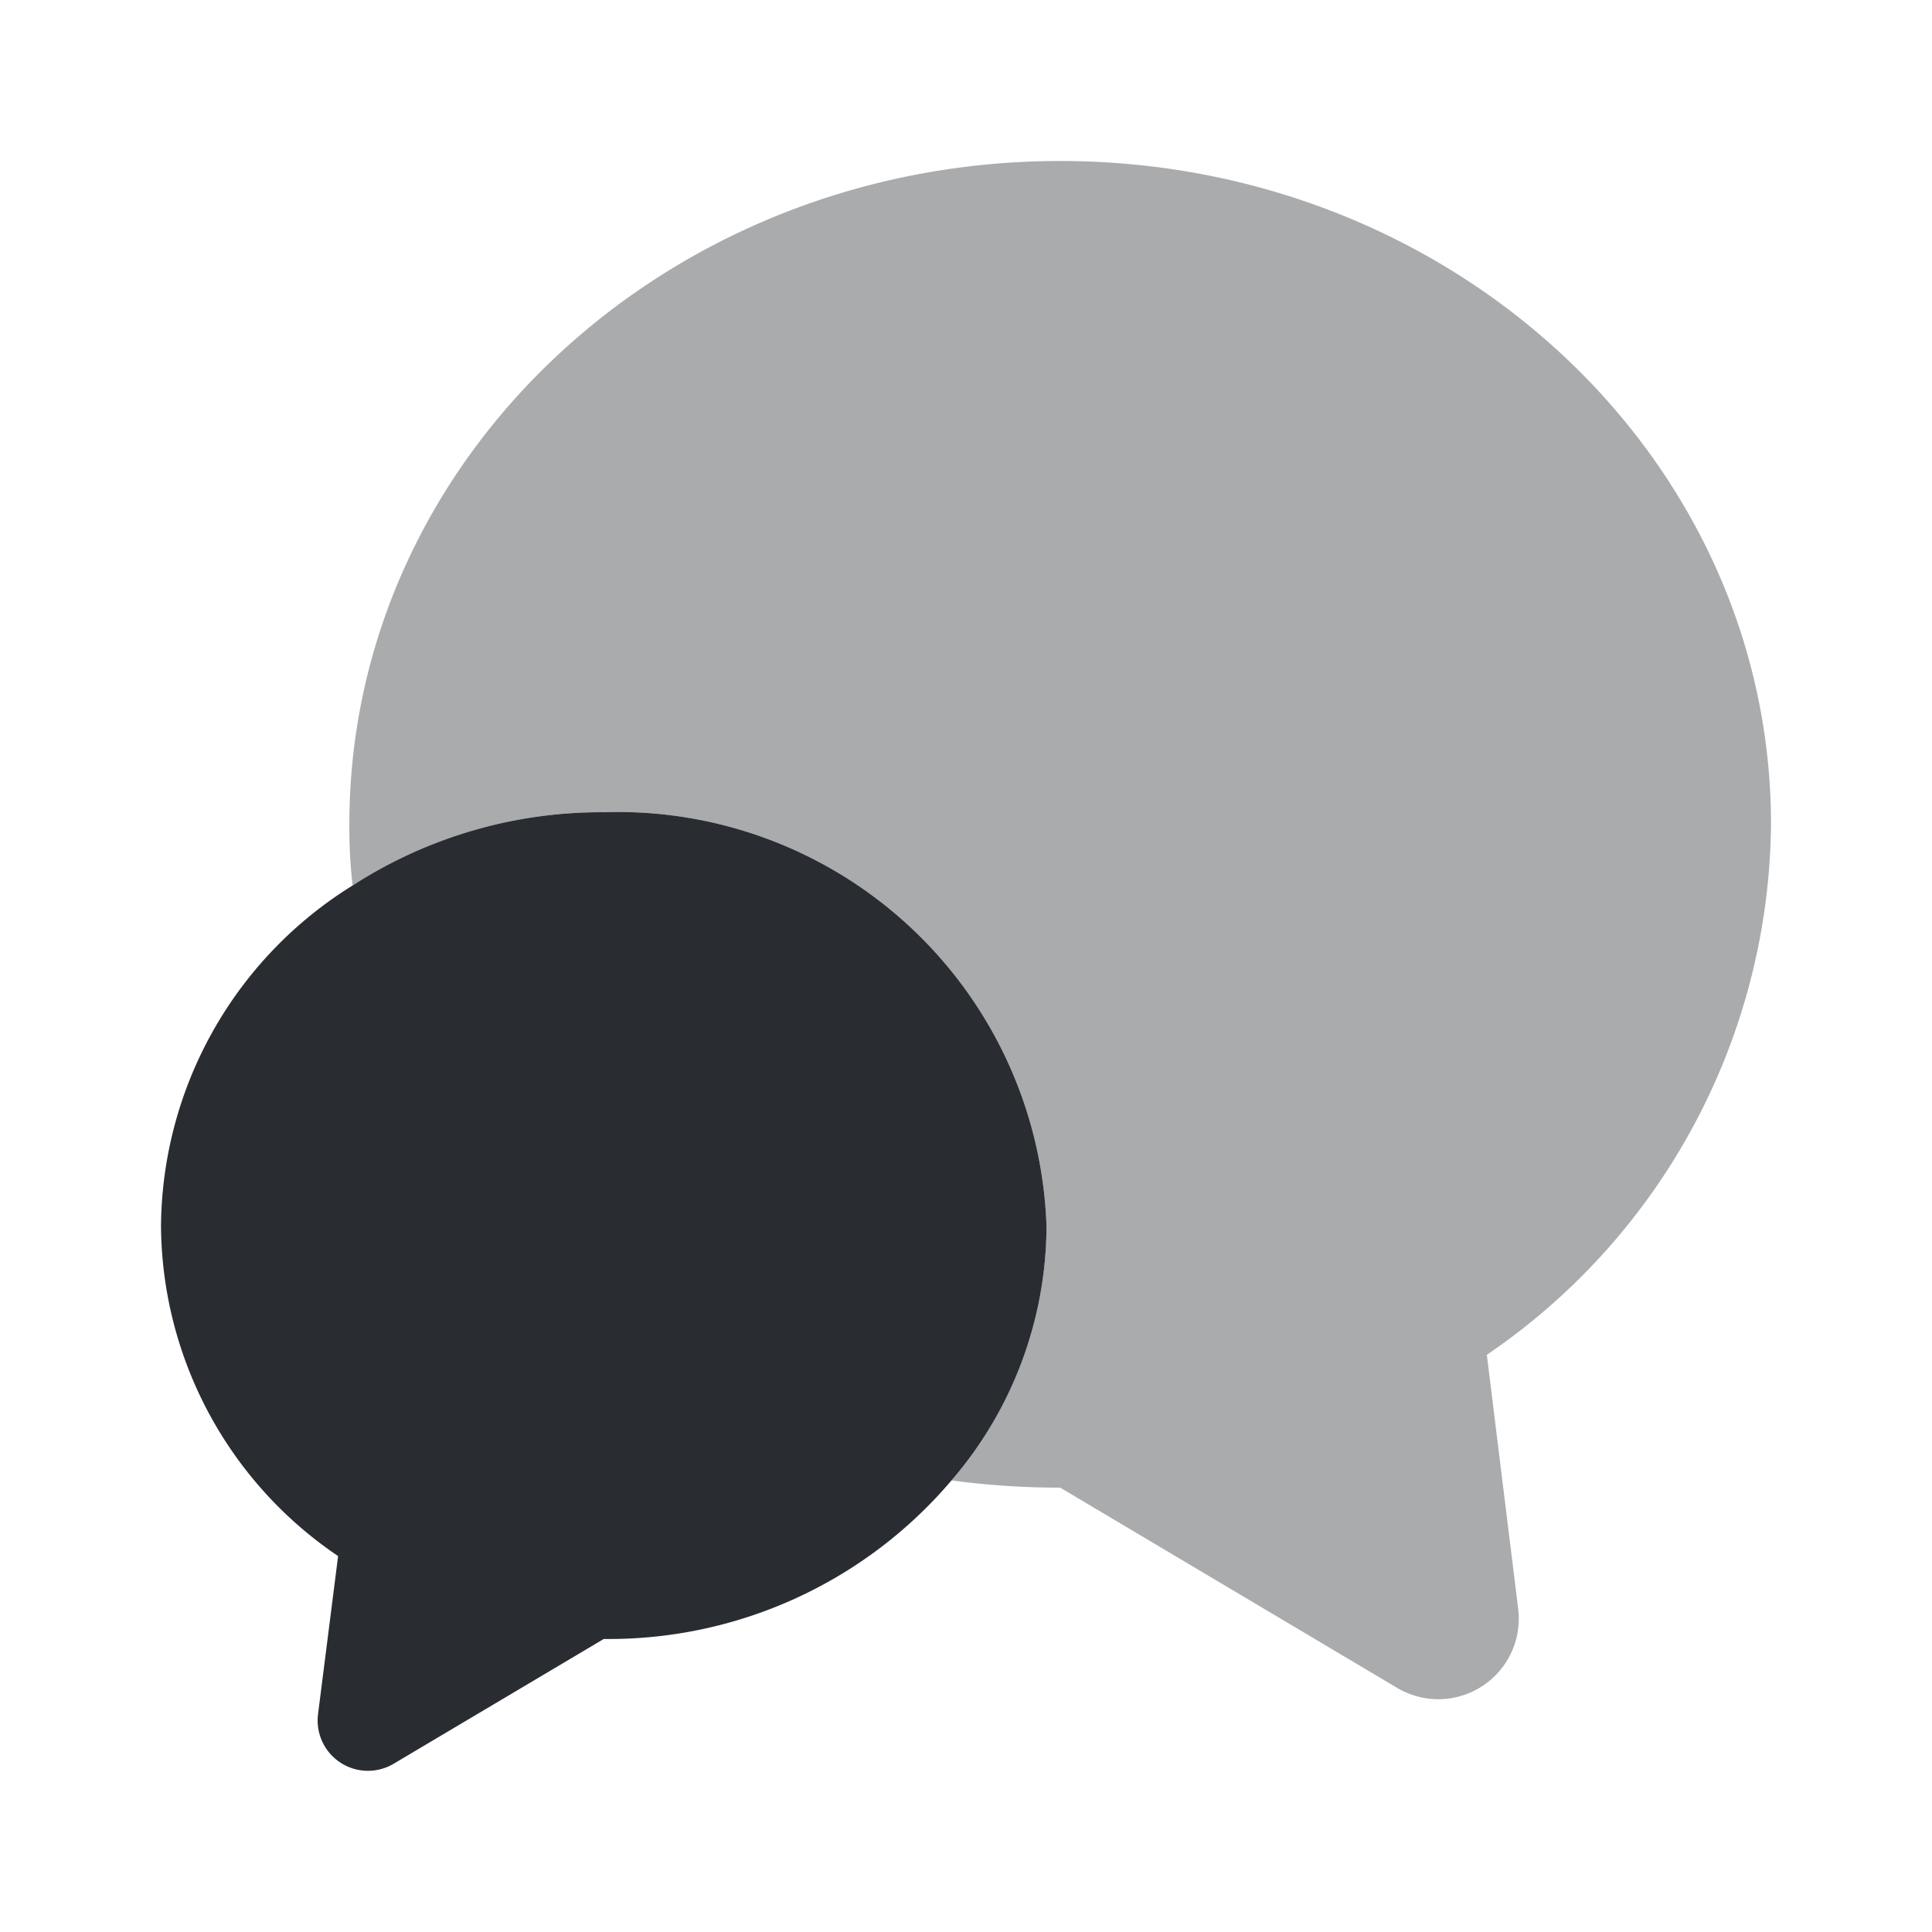
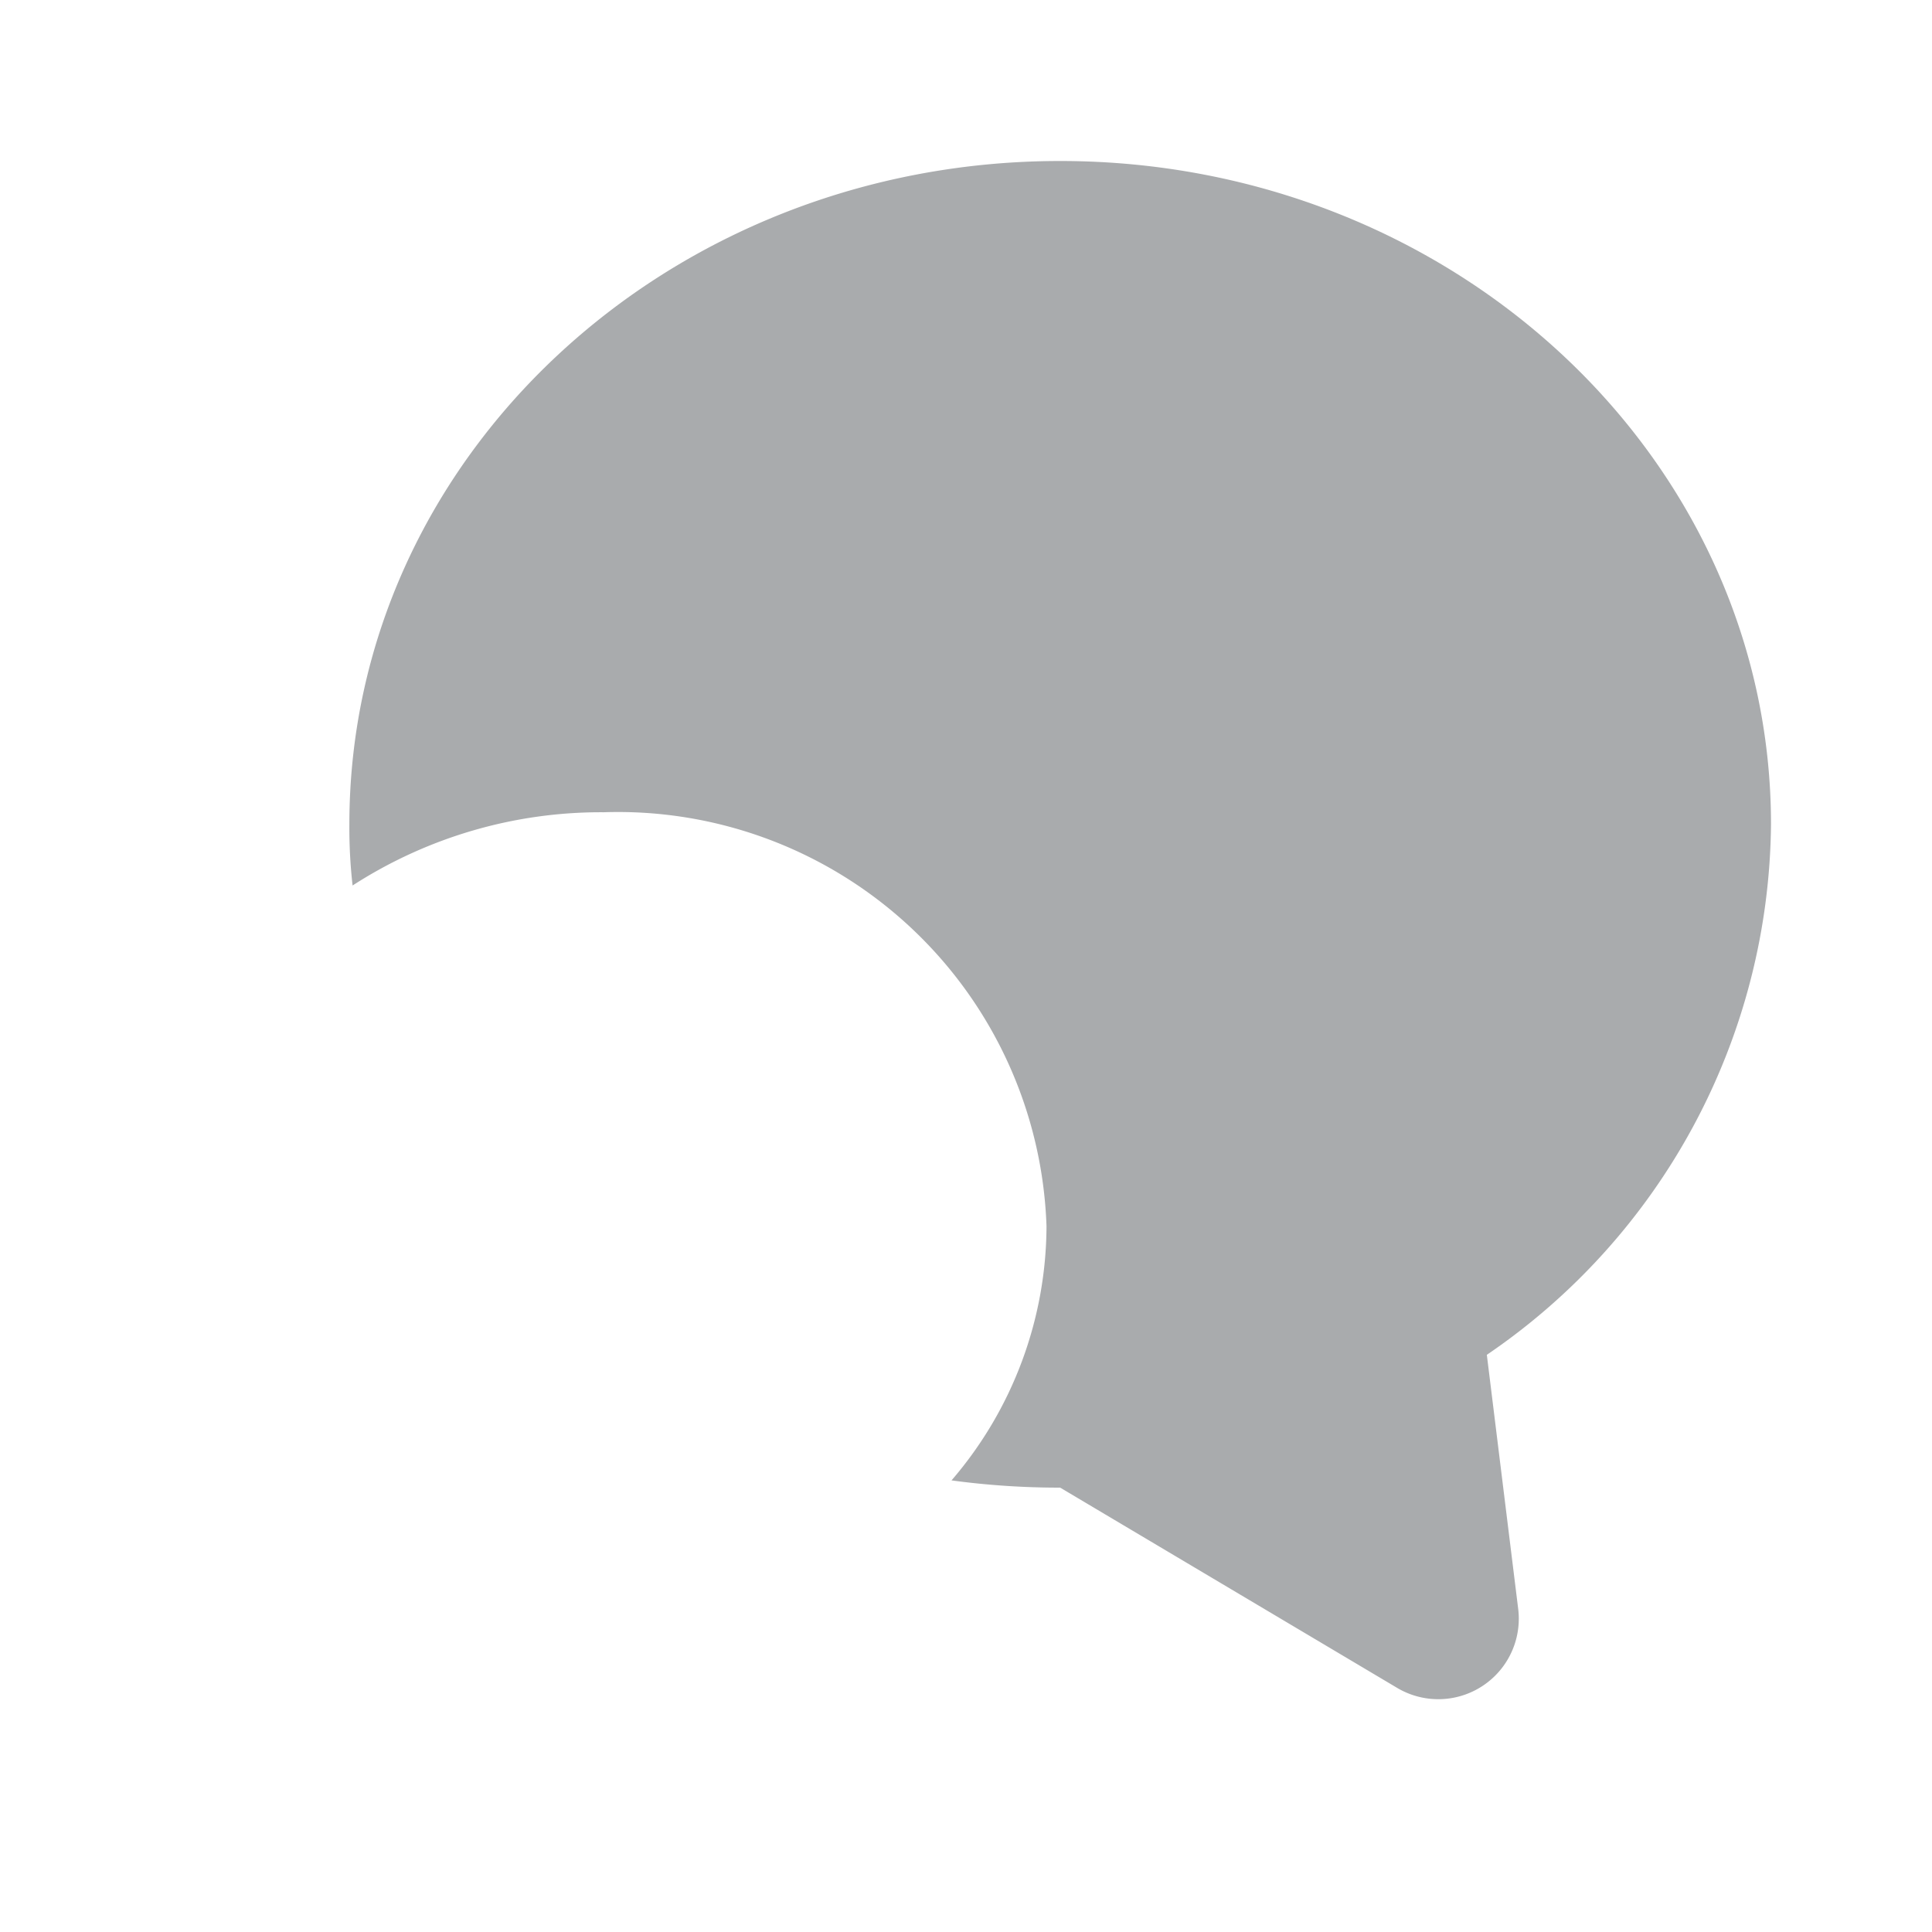
<svg xmlns="http://www.w3.org/2000/svg" width="24" height="24" viewBox="0 0 24 24">
  <g id="vuesax_bulk_messages-2" data-name="vuesax/bulk/messages-2" transform="translate(-428 -252)">
    <g id="messages-2">
      <path id="Vector" d="M0,0H24V24H0Z" transform="translate(428 252)" fill="none" opacity="0" />
      <path id="Vector-2" data-name="Vector" d="M14.13,14.83l.39,3.16a1,1,0,0,1-1.5.98L8.83,16.48a9.982,9.982,0,0,1-1.35-.09,4.861,4.861,0,0,0,1.18-3.16,5.327,5.327,0,0,0-5.5-5.14A5.683,5.683,0,0,0,.04,9,6.339,6.339,0,0,1,0,8.24C0,3.69,3.95,0,8.83,0s8.83,3.69,8.83,8.24A8.054,8.054,0,0,1,14.13,14.83Z" transform="translate(432.34 254)" fill="#292d32" opacity="0.4" />
-       <path id="Vector-3" data-name="Vector" d="M11,5.14A4.861,4.861,0,0,1,9.82,8.3,5.584,5.584,0,0,1,5.5,10.27L2.89,11.82a.625.625,0,0,1-.94-.61L2.2,9.24A4.988,4.988,0,0,1,0,5.14,5.023,5.023,0,0,1,2.38.91,5.683,5.683,0,0,1,5.5,0,5.327,5.327,0,0,1,11,5.14Z" transform="translate(430 262.09)" fill="#292d32" />
    </g>
  </g>
</svg>